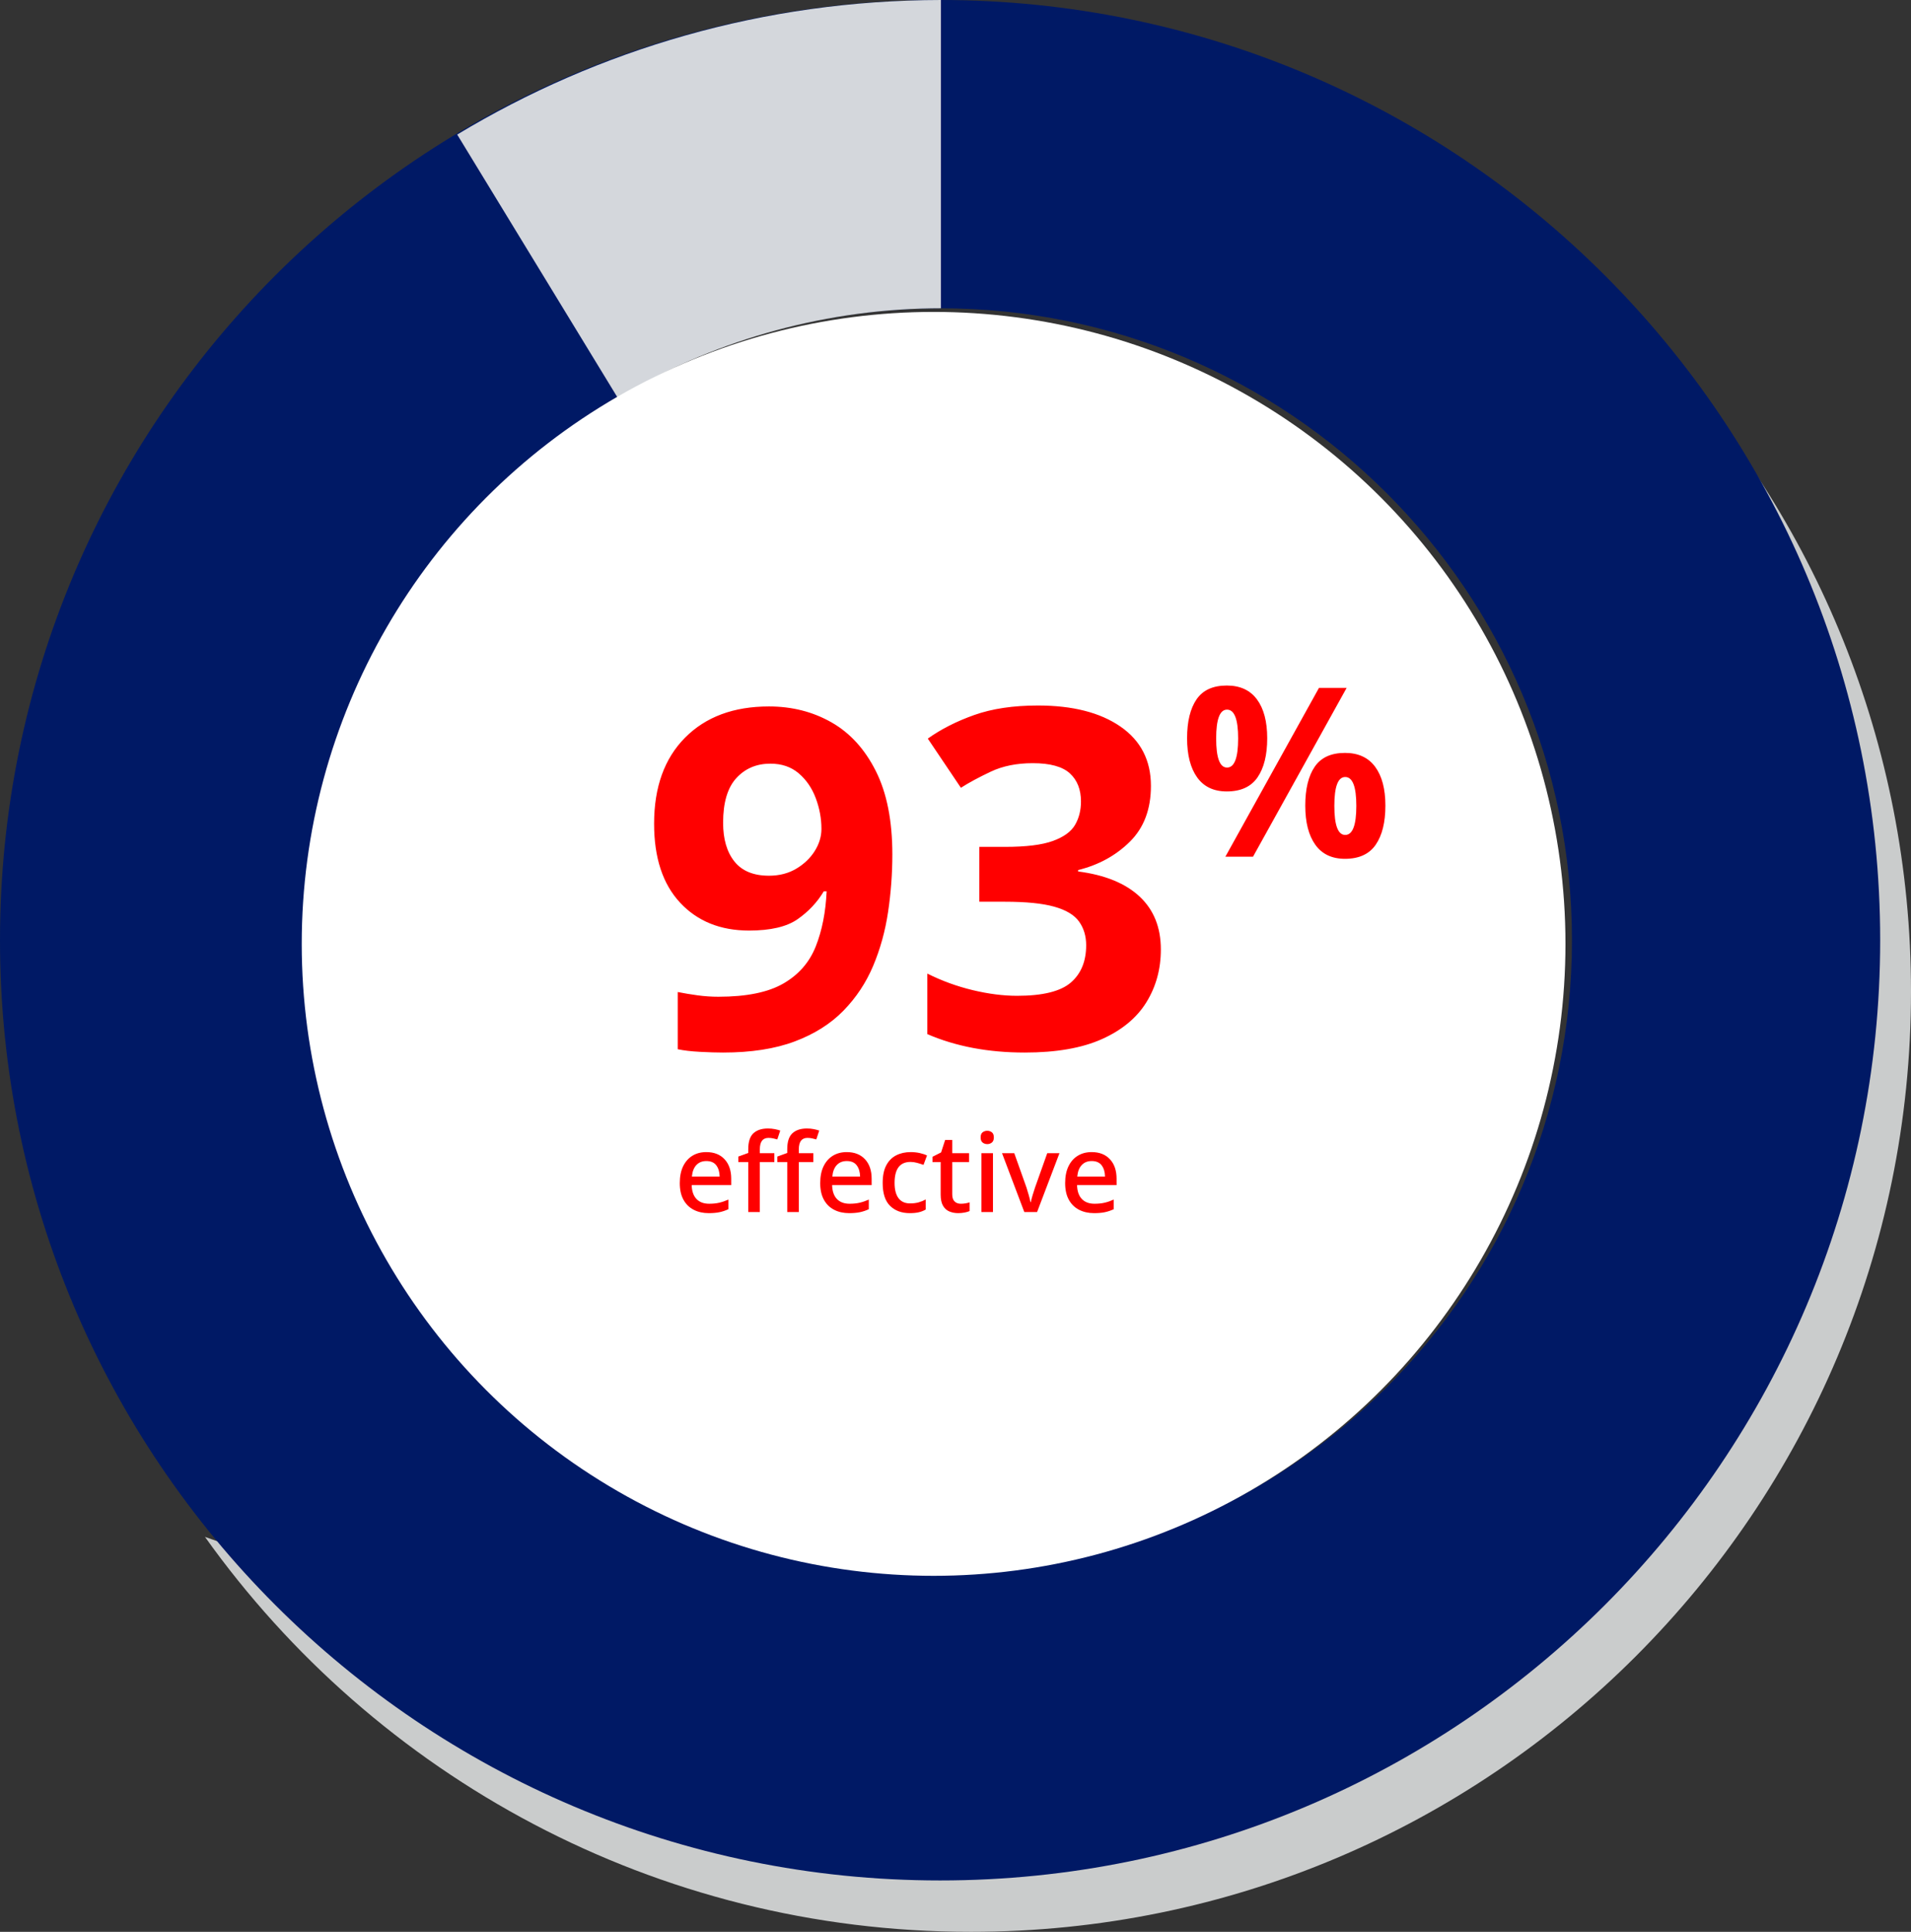
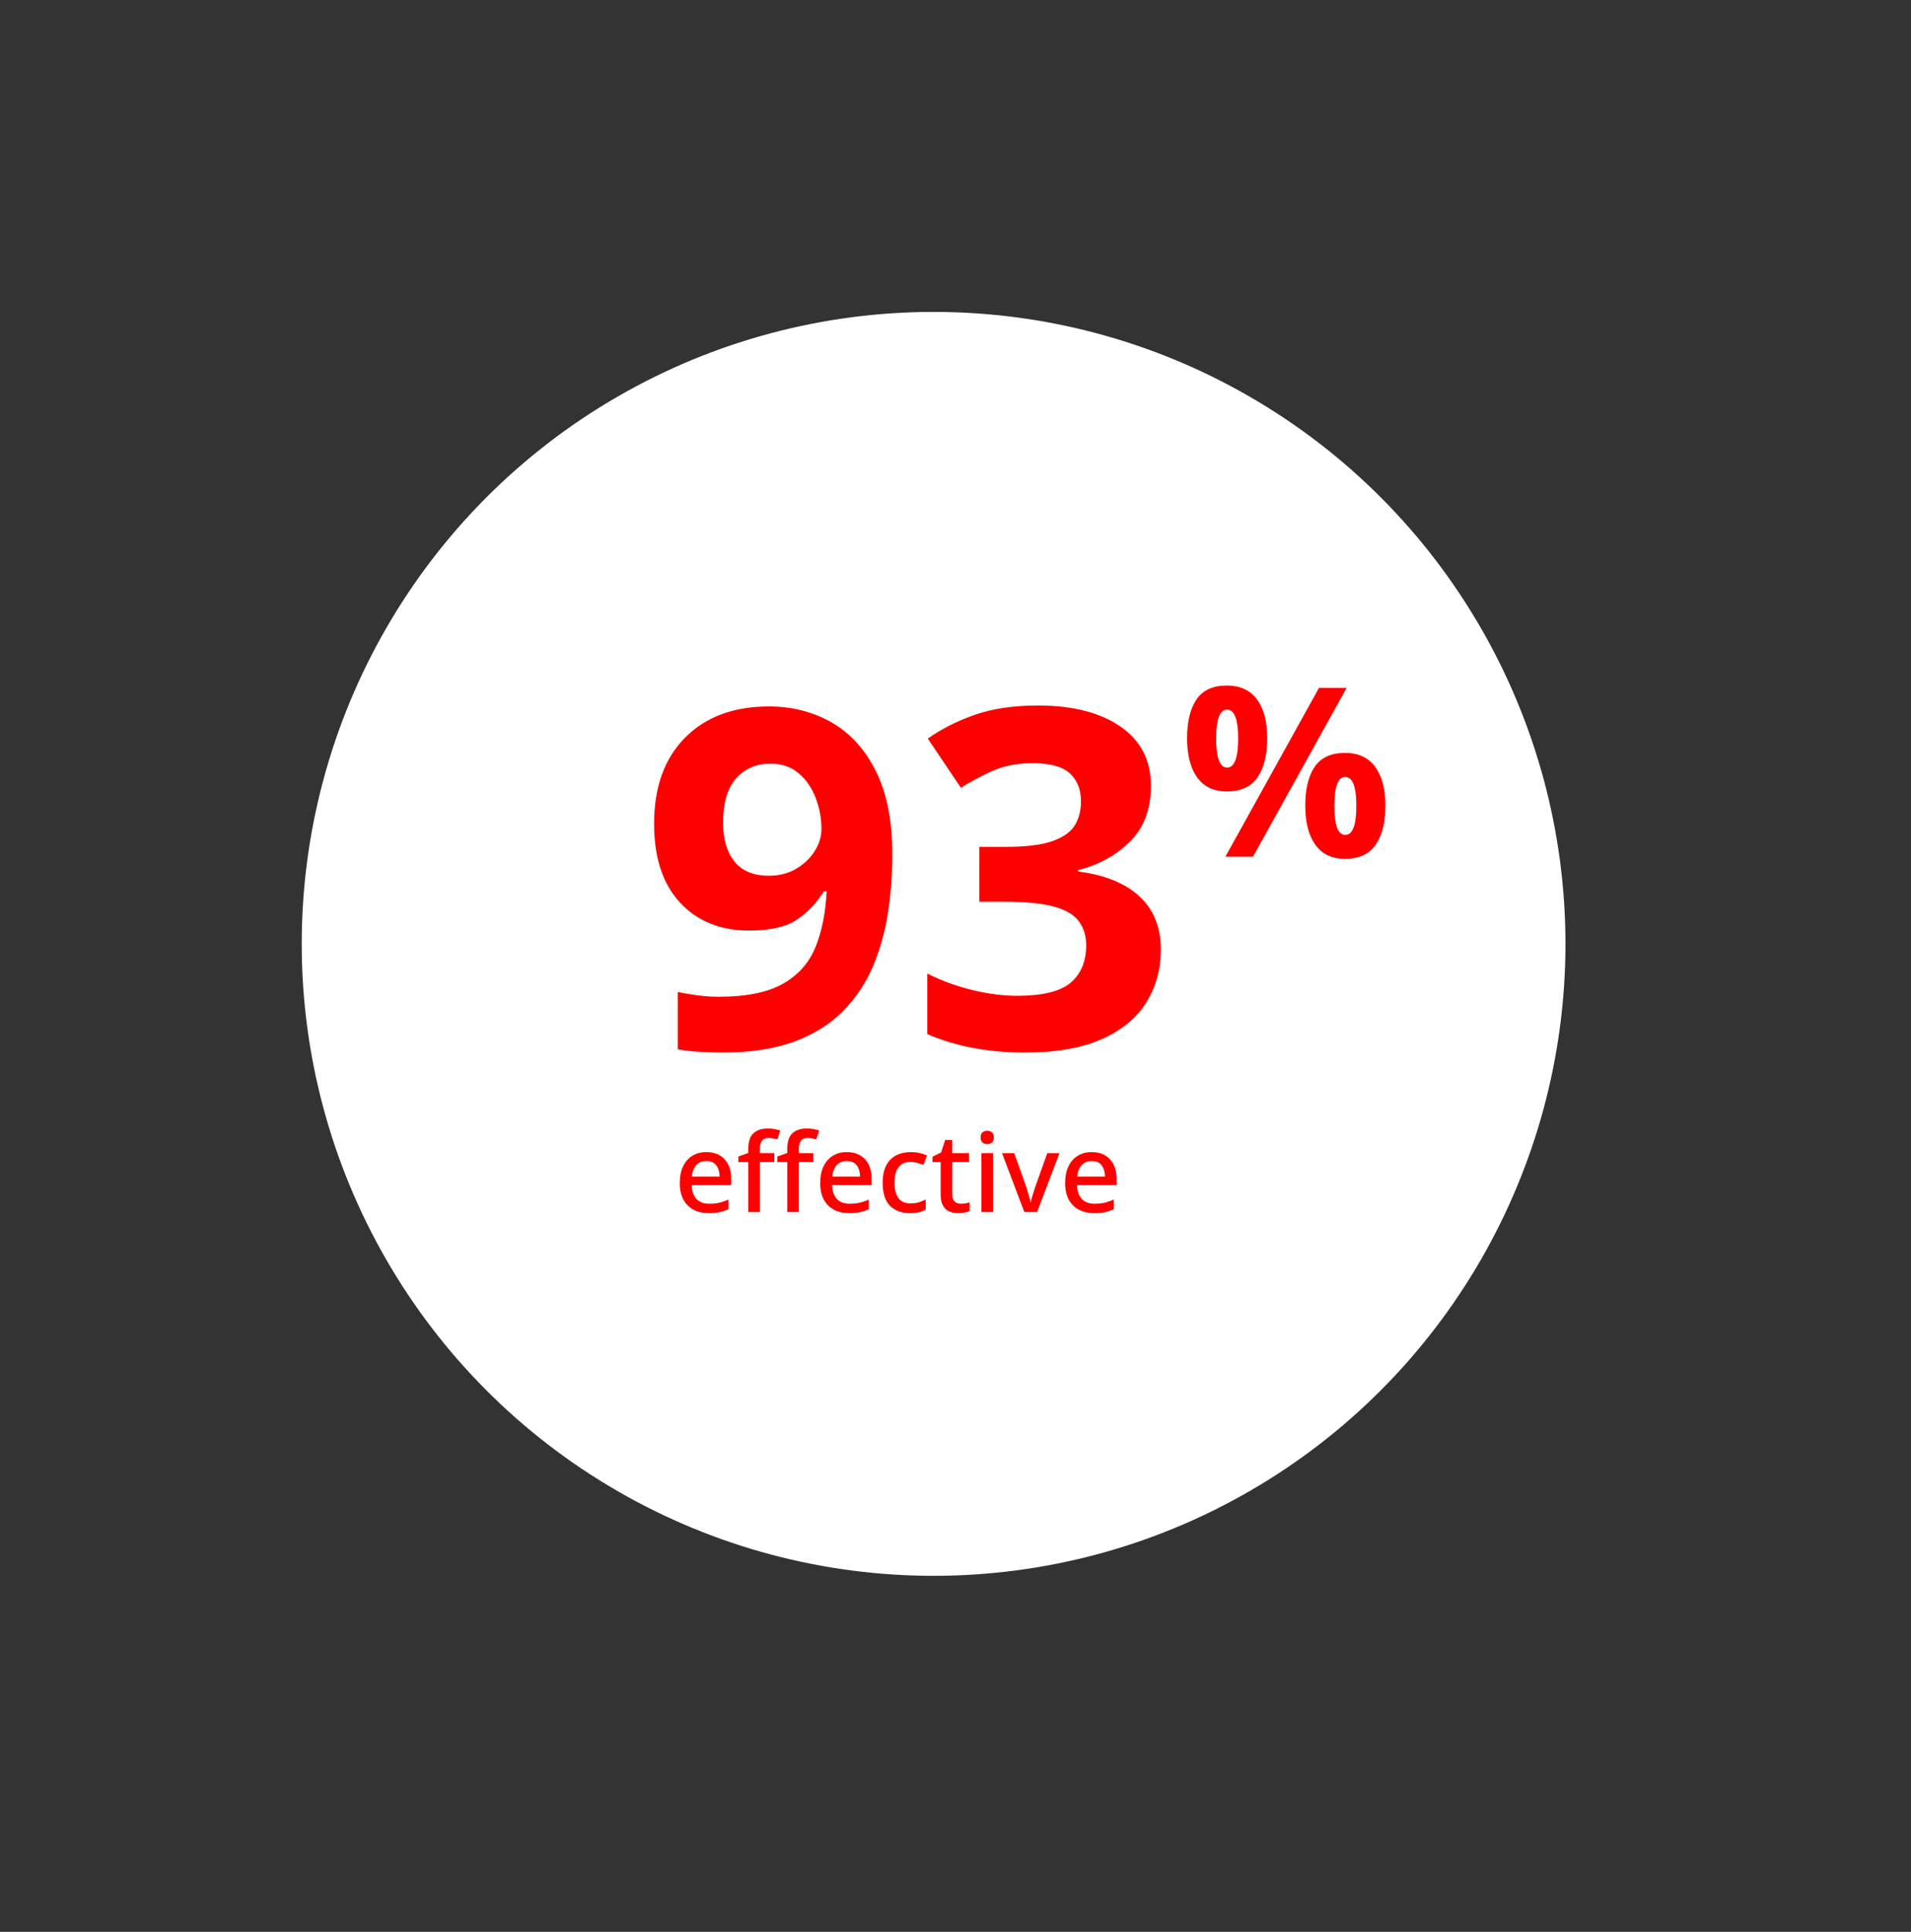
<svg xmlns="http://www.w3.org/2000/svg" width="280px" height="283px" viewBox="0 0 280 283" version="1.1">
  <rect x="0" y="0" width="280" height="283" fill="#333333" stroke="none" />
  <title>efficacy-93</title>
  <g id="CR2-NovoSeven-BrandPro" stroke="none" stroke-width="1" fill="none" fill-rule="evenodd">
    <g id="N7.2.2-Efficacy-&amp;-Safety-FVII-Deficiency" transform="translate(-244, -1217)">
      <g id="efficacy-FVIId" transform="translate(244, 1175.28)">
        <g id="efficacy-93" transform="translate(0, 41.72)">
-           <path d="M142.258,283 C218.331,283 280,221.333 280,145.263 C280,108.88 265.892,75.791 242.849,51.169 C242.849,239.729 192.688,283 30.033,225.144 C55.007,260.164 95.966,283 142.258,283 Z" id="shadow" fill="#CACCCC" />
-           <path d="M137.742,0 C213.815,0 275.484,61.667 275.484,137.737 C275.484,213.807 213.815,275.473 137.742,275.473 C61.669,275.473 0,213.807 0,137.737 C0,61.667 61.669,0 137.742,0 Z M137.742,45.16 C86.611,45.16 45.161,86.608 45.161,137.737 C45.161,188.866 86.611,230.314 137.742,230.314 C188.873,230.314 230.323,188.866 230.323,137.737 C230.323,86.608 188.873,45.16 137.742,45.16 Z" id="Combined-Shape" fill="#001965" />
-           <path d="M137.86,0 L137.86,45.16 L136.503,45.172 C119.703,45.444 103.99,50.192 90.506,58.274 L66.988,19.711 C87.686,7.227 111.934,0.032 137.86,0 Z" id="Combined-Shape" fill="#D4D7DC" />
          <ellipse id="Oval-Copy" fill="#FFFFFF" cx="136.791" cy="138.27" rx="92.581" ry="92.577" />
          <g id="Group-18" transform="translate(95.838, 100.425)" fill="#FF0000" fill-rule="nonzero">
            <path d="M8.004,77.292 C8.612,77.292 9.135,77.247 9.572,77.156 C10.01,77.066 10.447,76.919 10.884,76.716 L10.884,76.716 L10.884,75.308 C10.426,75.511 9.98,75.663 9.548,75.764 C9.116,75.866 8.623,75.916 8.068,75.916 C7.268,75.916 6.647,75.682 6.204,75.212 C5.762,74.743 5.53,74.066 5.508,73.18 L5.508,73.18 L11.3,73.18 L11.3,72.252 C11.3,71.047 10.975,70.095 10.324,69.396 C9.674,68.698 8.783,68.348 7.652,68.348 C6.874,68.348 6.194,68.527 5.612,68.884 C5.031,69.242 4.578,69.756 4.252,70.428 C3.927,71.1 3.764,71.922 3.764,72.892 C3.764,73.863 3.943,74.674 4.3,75.324 C4.658,75.975 5.156,76.466 5.796,76.796 C6.436,77.127 7.172,77.292 8.004,77.292 Z M9.604,71.932 L5.54,71.932 C5.604,71.207 5.82,70.647 6.188,70.252 C6.556,69.858 7.044,69.66 7.652,69.66 C8.314,69.66 8.802,69.871 9.116,70.292 C9.431,70.714 9.594,71.26 9.604,71.932 L9.604,71.932 Z M15.492,77.132 L15.492,69.804 L17.62,69.804 L17.62,68.508 L15.492,68.508 L15.492,67.948 C15.492,66.828 15.914,66.268 16.756,66.268 C16.991,66.268 17.22,66.292 17.444,66.34 C17.668,66.388 17.871,66.439 18.052,66.492 L18.052,66.492 L18.484,65.196 C18.271,65.122 18.01,65.052 17.7,64.988 C17.391,64.924 17.05,64.892 16.676,64.892 C15.77,64.892 15.063,65.124 14.556,65.588 C14.05,66.052 13.796,66.834 13.796,67.932 L13.796,67.932 L13.796,68.476 L12.34,69.004 L12.34,69.804 L13.796,69.804 L13.796,77.132 L15.492,77.132 Z M21.204,77.132 L21.204,69.804 L23.332,69.804 L23.332,68.508 L21.204,68.508 L21.204,67.948 C21.204,66.828 21.626,66.268 22.468,66.268 C22.703,66.268 22.932,66.292 23.156,66.34 C23.38,66.388 23.583,66.439 23.764,66.492 L23.764,66.492 L24.196,65.196 C23.983,65.122 23.722,65.052 23.412,64.988 C23.103,64.924 22.762,64.892 22.388,64.892 C21.482,64.892 20.775,65.124 20.268,65.588 C19.762,66.052 19.508,66.834 19.508,67.932 L19.508,67.932 L19.508,68.476 L18.052,69.004 L18.052,69.804 L19.508,69.804 L19.508,77.132 L21.204,77.132 Z M28.58,77.292 C29.188,77.292 29.711,77.247 30.148,77.156 C30.586,77.066 31.023,76.919 31.46,76.716 L31.46,76.716 L31.46,75.308 C31.002,75.511 30.556,75.663 30.124,75.764 C29.692,75.866 29.199,75.916 28.644,75.916 C27.844,75.916 27.223,75.682 26.78,75.212 C26.338,74.743 26.106,74.066 26.084,73.18 L26.084,73.18 L31.876,73.18 L31.876,72.252 C31.876,71.047 31.551,70.095 30.9,69.396 C30.25,68.698 29.359,68.348 28.228,68.348 C27.45,68.348 26.77,68.527 26.188,68.884 C25.607,69.242 25.154,69.756 24.828,70.428 C24.503,71.1 24.34,71.922 24.34,72.892 C24.34,73.863 24.519,74.674 24.876,75.324 C25.234,75.975 25.732,76.466 26.372,76.796 C27.012,77.127 27.748,77.292 28.58,77.292 Z M30.18,71.932 L26.116,71.932 C26.18,71.207 26.396,70.647 26.764,70.252 C27.132,69.858 27.62,69.66 28.228,69.66 C28.89,69.66 29.378,69.871 29.692,70.292 C30.007,70.714 30.17,71.26 30.18,71.932 L30.18,71.932 Z M37.46,77.292 C37.983,77.292 38.426,77.25 38.788,77.164 C39.151,77.079 39.487,76.946 39.796,76.764 L39.796,76.764 L39.796,75.292 C39.487,75.463 39.146,75.602 38.772,75.708 C38.399,75.815 37.978,75.868 37.508,75.868 C36.762,75.868 36.196,75.612 35.812,75.1 C35.428,74.588 35.236,73.842 35.236,72.86 C35.236,70.812 36.015,69.788 37.572,69.788 C37.882,69.788 38.202,69.834 38.532,69.924 C38.863,70.015 39.178,70.114 39.476,70.22 L39.476,70.22 L39.988,68.844 C39.711,68.706 39.362,68.588 38.94,68.492 C38.519,68.396 38.068,68.348 37.588,68.348 C36.799,68.348 36.095,68.506 35.476,68.82 C34.858,69.135 34.372,69.623 34.02,70.284 C33.668,70.946 33.492,71.81 33.492,72.876 C33.492,74.402 33.855,75.519 34.58,76.228 C35.306,76.938 36.266,77.292 37.46,77.292 Z M44.564,77.292 C44.874,77.292 45.183,77.263 45.492,77.204 C45.802,77.146 46.047,77.074 46.228,76.988 L46.228,76.988 L46.228,75.708 C45.844,75.847 45.412,75.916 44.932,75.916 C44.559,75.916 44.258,75.804 44.028,75.58 C43.799,75.356 43.684,75.01 43.684,74.54 L43.684,74.54 L43.684,69.804 L46.148,69.804 L46.148,68.508 L43.684,68.508 L43.684,66.572 L42.644,66.572 L42.052,68.396 L40.788,69.036 L40.788,69.804 L41.988,69.804 L41.988,74.572 C41.988,75.276 42.106,75.826 42.34,76.22 C42.575,76.615 42.887,76.892 43.276,77.052 C43.666,77.212 44.095,77.292 44.564,77.292 Z M48.82,67.18 C49.076,67.18 49.3,67.103 49.492,66.948 C49.684,66.794 49.78,66.546 49.78,66.204 C49.78,65.852 49.684,65.602 49.492,65.452 C49.3,65.303 49.076,65.228 48.82,65.228 C48.554,65.228 48.324,65.303 48.132,65.452 C47.94,65.602 47.844,65.852 47.844,66.204 C47.844,66.546 47.94,66.794 48.132,66.948 C48.324,67.103 48.554,67.18 48.82,67.18 Z M49.652,77.132 L49.652,68.508 L47.956,68.508 L47.956,77.132 L49.652,77.132 Z M56.116,77.132 L59.396,68.508 L57.604,68.508 L55.812,73.548 C55.706,73.879 55.588,74.25 55.46,74.66 C55.332,75.071 55.247,75.41 55.204,75.676 L55.204,75.676 L55.14,75.676 C55.098,75.41 55.018,75.074 54.9,74.668 C54.783,74.263 54.671,73.89 54.564,73.548 L54.564,73.548 L52.772,68.508 L50.98,68.508 L54.244,77.132 L56.116,77.132 Z M64.468,77.292 C65.076,77.292 65.599,77.247 66.036,77.156 C66.474,77.066 66.911,76.919 67.348,76.716 L67.348,76.716 L67.348,75.308 C66.89,75.511 66.444,75.663 66.012,75.764 C65.58,75.866 65.087,75.916 64.532,75.916 C63.732,75.916 63.111,75.682 62.668,75.212 C62.226,74.743 61.994,74.066 61.972,73.18 L61.972,73.18 L67.764,73.18 L67.764,72.252 C67.764,71.047 67.439,70.095 66.788,69.396 C66.138,68.698 65.247,68.348 64.116,68.348 C63.338,68.348 62.658,68.527 62.076,68.884 C61.495,69.242 61.042,69.756 60.716,70.428 C60.391,71.1 60.228,71.922 60.228,72.892 C60.228,73.863 60.407,74.674 60.764,75.324 C61.122,75.975 61.62,76.466 62.26,76.796 C62.9,77.127 63.636,77.292 64.468,77.292 Z M66.068,71.932 L62.004,71.932 C62.068,71.207 62.284,70.647 62.652,70.252 C63.02,69.858 63.508,69.66 64.116,69.66 C64.778,69.66 65.266,69.871 65.58,70.292 C65.895,70.714 66.058,71.26 66.068,71.932 L66.068,71.932 Z" id="effective" />
            <path d="M10.112,53.766 C14.222,53.766 17.72,53.223 20.606,52.138 C23.492,51.053 25.87,49.552 27.74,47.636 C29.61,45.72 31.065,43.526 32.103,41.056 C33.142,38.586 33.87,35.954 34.285,33.16 C34.701,30.366 34.909,27.561 34.909,24.745 C34.909,19.804 34.101,15.729 32.484,12.52 C30.868,9.31 28.698,6.932 25.974,5.386 C23.249,3.839 20.202,3.065 16.831,3.065 C11.659,3.065 7.561,4.589 4.537,7.637 C1.512,10.684 0,14.886 0,20.243 C0,25.229 1.27,29.085 3.809,31.809 C6.349,34.534 9.72,35.896 13.922,35.896 C17.062,35.896 19.428,35.342 21.021,34.234 C22.614,33.125 23.896,31.763 24.865,30.147 L24.865,30.147 L25.281,30.147 C25.143,33.195 24.612,35.884 23.688,38.216 C22.764,40.548 21.183,42.361 18.943,43.653 C16.704,44.946 13.529,45.593 9.42,45.593 C8.404,45.593 7.388,45.524 6.372,45.385 C5.356,45.247 4.387,45.085 3.463,44.9 L3.463,44.9 L3.463,53.281 C4.34,53.466 5.426,53.593 6.719,53.662 C8.011,53.731 9.143,53.766 10.112,53.766 Z M16.831,27.861 C14.568,27.861 12.883,27.169 11.775,25.784 C10.667,24.398 10.112,22.505 10.112,20.104 C10.112,17.149 10.759,14.967 12.052,13.559 C13.345,12.15 15.007,11.446 17.039,11.446 C18.701,11.446 20.086,11.919 21.195,12.866 C22.303,13.813 23.134,15.025 23.688,16.502 C24.242,17.98 24.519,19.481 24.519,21.004 C24.519,22.113 24.196,23.186 23.549,24.225 C22.903,25.264 22.003,26.13 20.848,26.823 C19.694,27.515 18.355,27.861 16.831,27.861 Z M54.302,53.766 C58.92,53.766 62.695,53.108 65.627,51.792 C68.559,50.476 70.729,48.675 72.138,46.389 C73.546,44.104 74.25,41.529 74.25,38.667 C74.25,35.434 73.211,32.848 71.133,30.909 C69.055,28.97 66.054,27.746 62.129,27.238 L62.129,27.238 L62.129,27.03 C65.13,26.292 67.659,24.906 69.713,22.875 C71.768,20.843 72.796,18.118 72.796,14.701 C72.796,10.961 71.306,8.064 68.328,6.009 C65.35,3.954 61.321,2.927 56.242,2.927 C52.64,2.927 49.535,3.388 46.926,4.312 C44.317,5.236 42.043,6.39 40.103,7.775 L40.103,7.775 L44.952,14.979 C46.106,14.24 47.561,13.455 49.315,12.624 C51.07,11.792 53.125,11.377 55.48,11.377 C58.019,11.377 59.832,11.873 60.917,12.866 C62.002,13.859 62.545,15.232 62.545,16.987 C62.545,18.28 62.256,19.423 61.679,20.416 C61.102,21.408 60.017,22.193 58.423,22.771 C56.83,23.348 54.51,23.636 51.463,23.636 L51.463,23.636 L47.653,23.636 L47.653,31.671 L51.393,31.671 C54.487,31.671 56.9,31.913 58.631,32.398 C60.363,32.883 61.575,33.61 62.268,34.58 C62.96,35.55 63.307,36.704 63.307,38.043 C63.307,40.398 62.556,42.222 61.055,43.515 C59.555,44.808 56.934,45.454 53.194,45.454 C51.162,45.454 48.992,45.177 46.683,44.623 C44.375,44.069 42.158,43.261 40.034,42.199 L40.034,42.199 L40.034,51.065 C44.19,52.865 48.946,53.766 54.302,53.766 Z M83.912,15.515 C85.967,15.515 87.468,14.828 88.414,13.454 C89.361,12.081 89.834,10.17 89.834,7.723 C89.834,5.276 89.332,3.377 88.328,2.026 C87.324,0.675 85.852,0 83.912,0 C81.881,0 80.403,0.675 79.479,2.026 C78.556,3.377 78.094,5.276 78.094,7.723 C78.094,10.17 78.585,12.081 79.566,13.454 C80.547,14.828 81.996,15.515 83.912,15.515 Z M87.756,25.073 L101.471,0.346 L97.419,0.346 L83.705,25.073 L87.756,25.073 Z M83.947,12.017 C82.885,12.017 82.354,10.597 82.354,7.757 C82.354,4.941 82.885,3.532 83.947,3.532 C85.032,3.532 85.575,4.941 85.575,7.757 C85.575,10.597 85.032,12.017 83.947,12.017 Z M101.228,25.385 C103.283,25.385 104.784,24.698 105.73,23.324 C106.677,21.951 107.15,20.04 107.15,17.593 C107.15,15.146 106.648,13.247 105.644,11.896 C104.639,10.545 103.167,9.87 101.228,9.87 C99.196,9.87 97.719,10.545 96.795,11.896 C95.872,13.247 95.41,15.146 95.41,17.593 C95.41,20.04 95.901,21.951 96.882,23.324 C97.863,24.698 99.312,25.385 101.228,25.385 Z M101.263,21.887 C100.201,21.887 99.67,20.467 99.67,17.627 C99.67,14.811 100.201,13.402 101.263,13.402 C102.348,13.402 102.89,14.811 102.89,17.627 C102.89,20.467 102.348,21.887 101.263,21.887 Z" id="93%" />
          </g>
        </g>
      </g>
    </g>
  </g>
</svg>